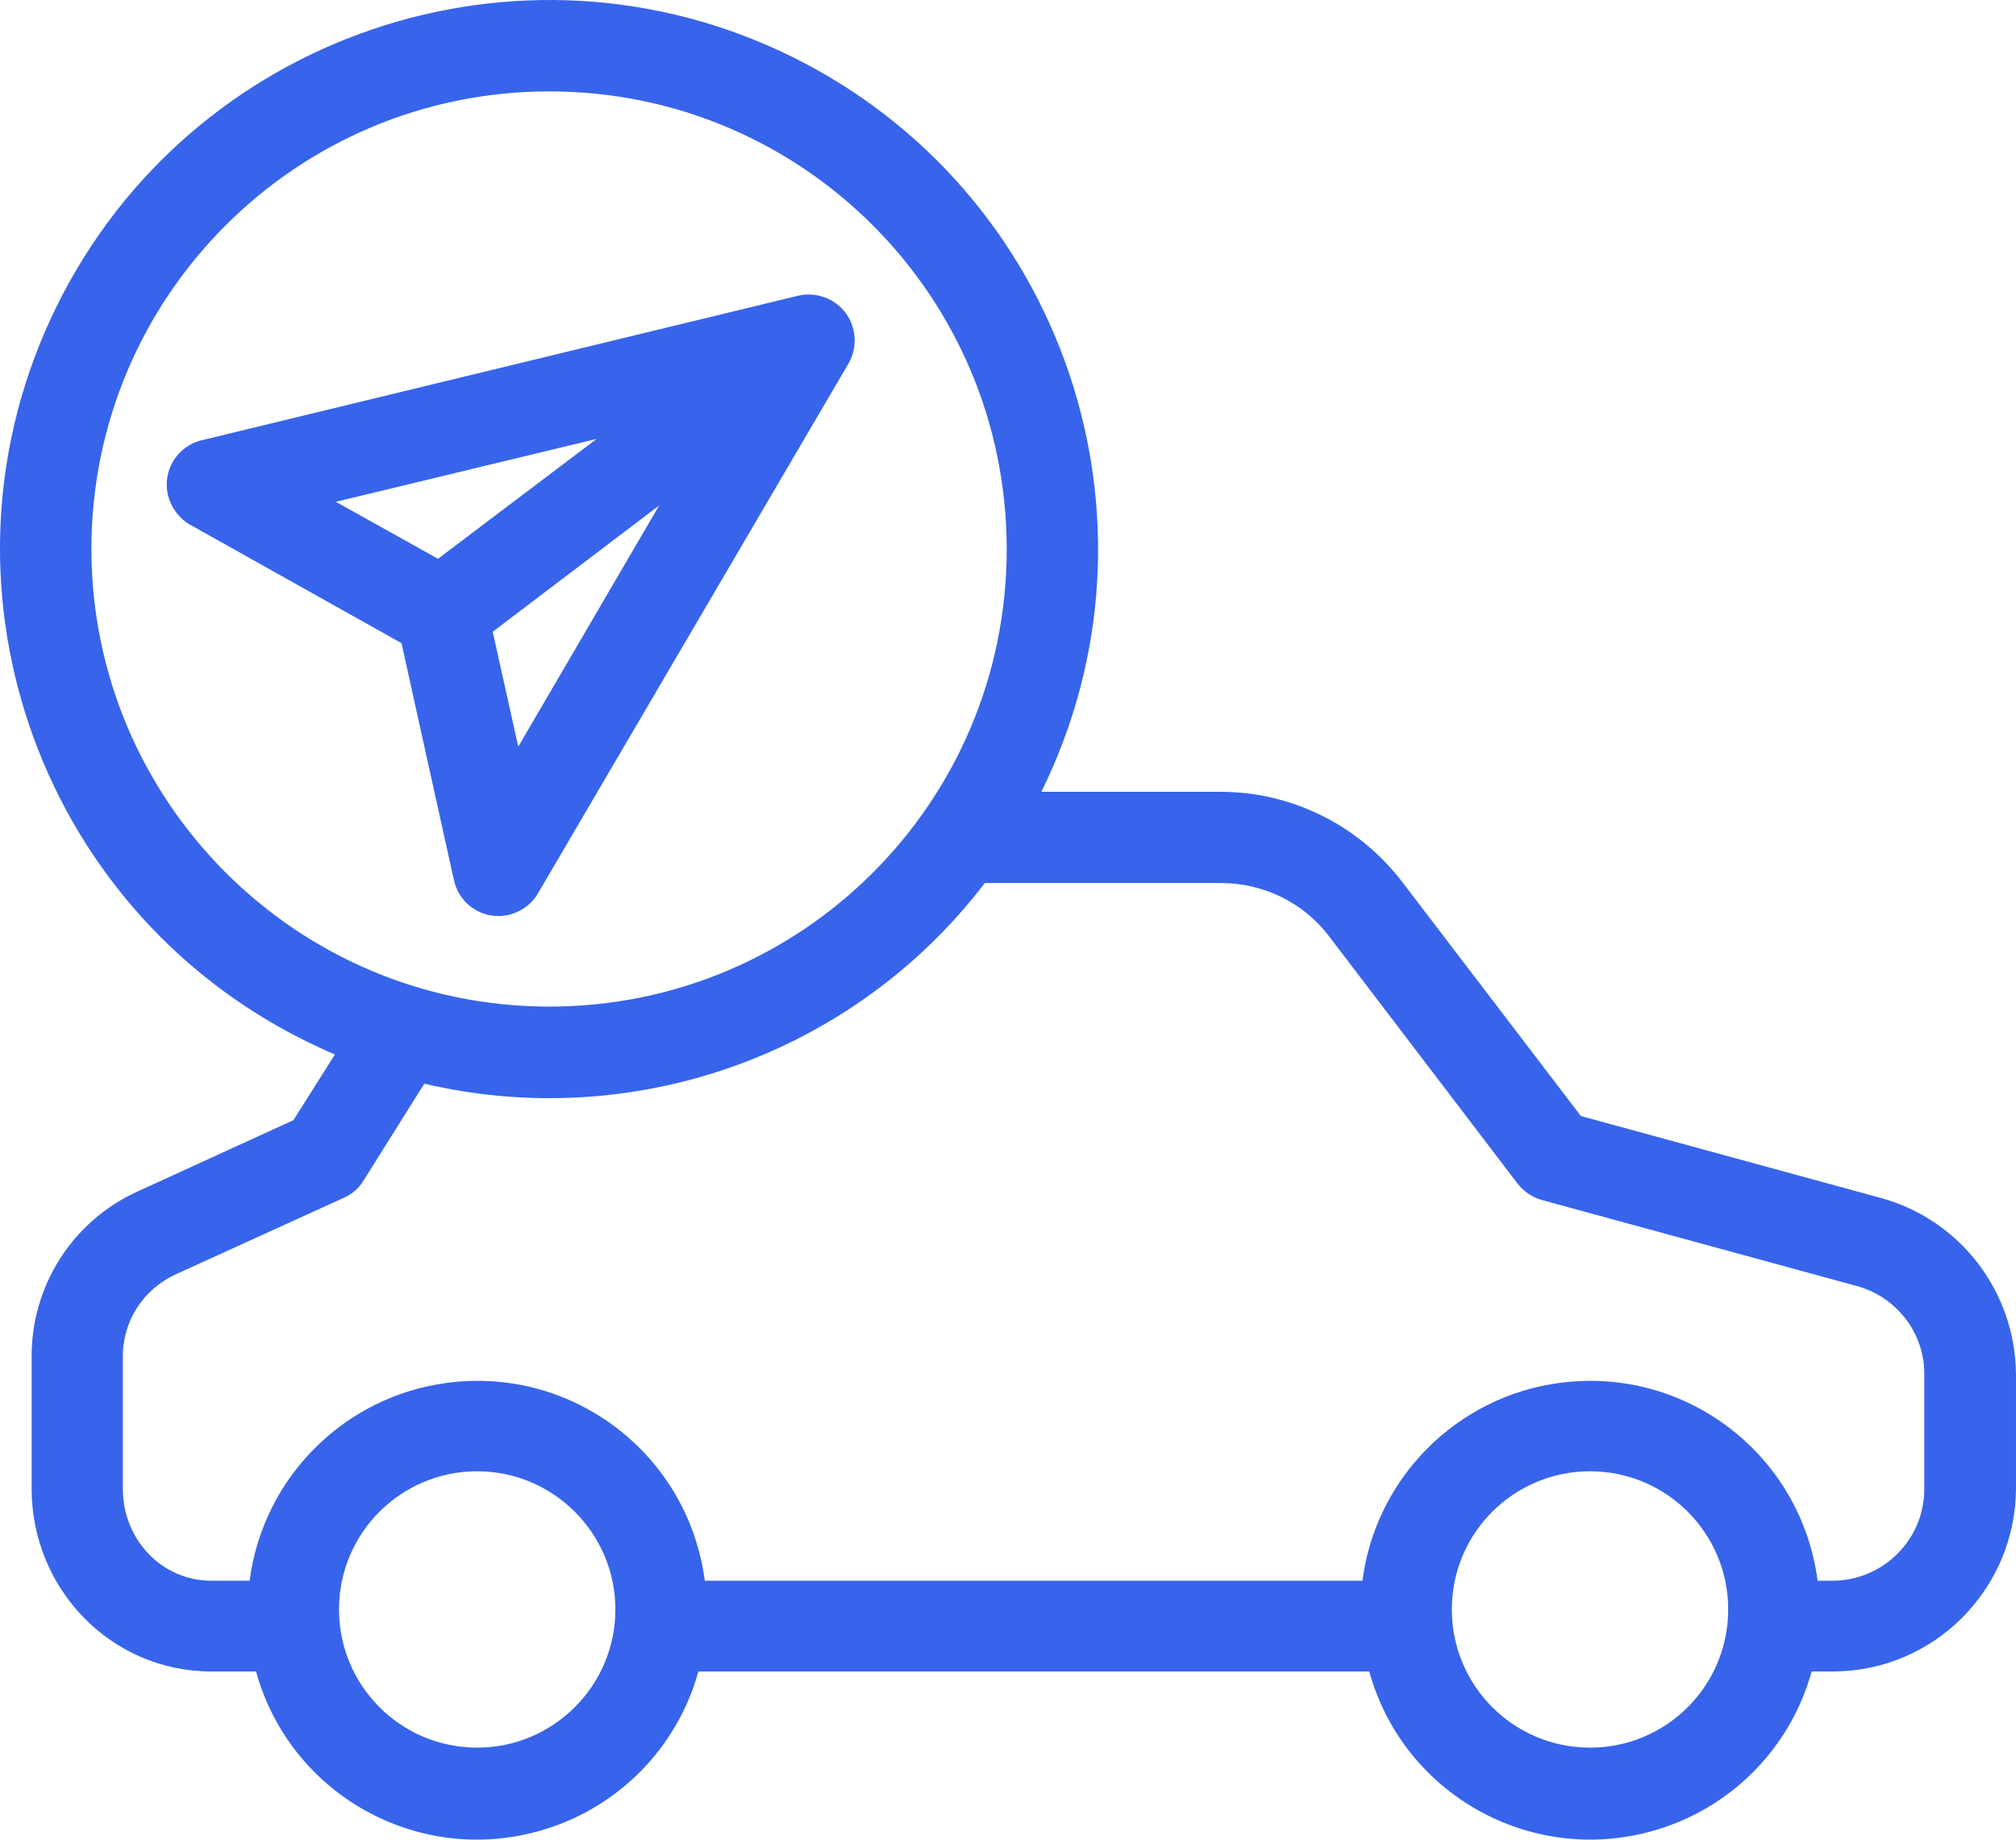
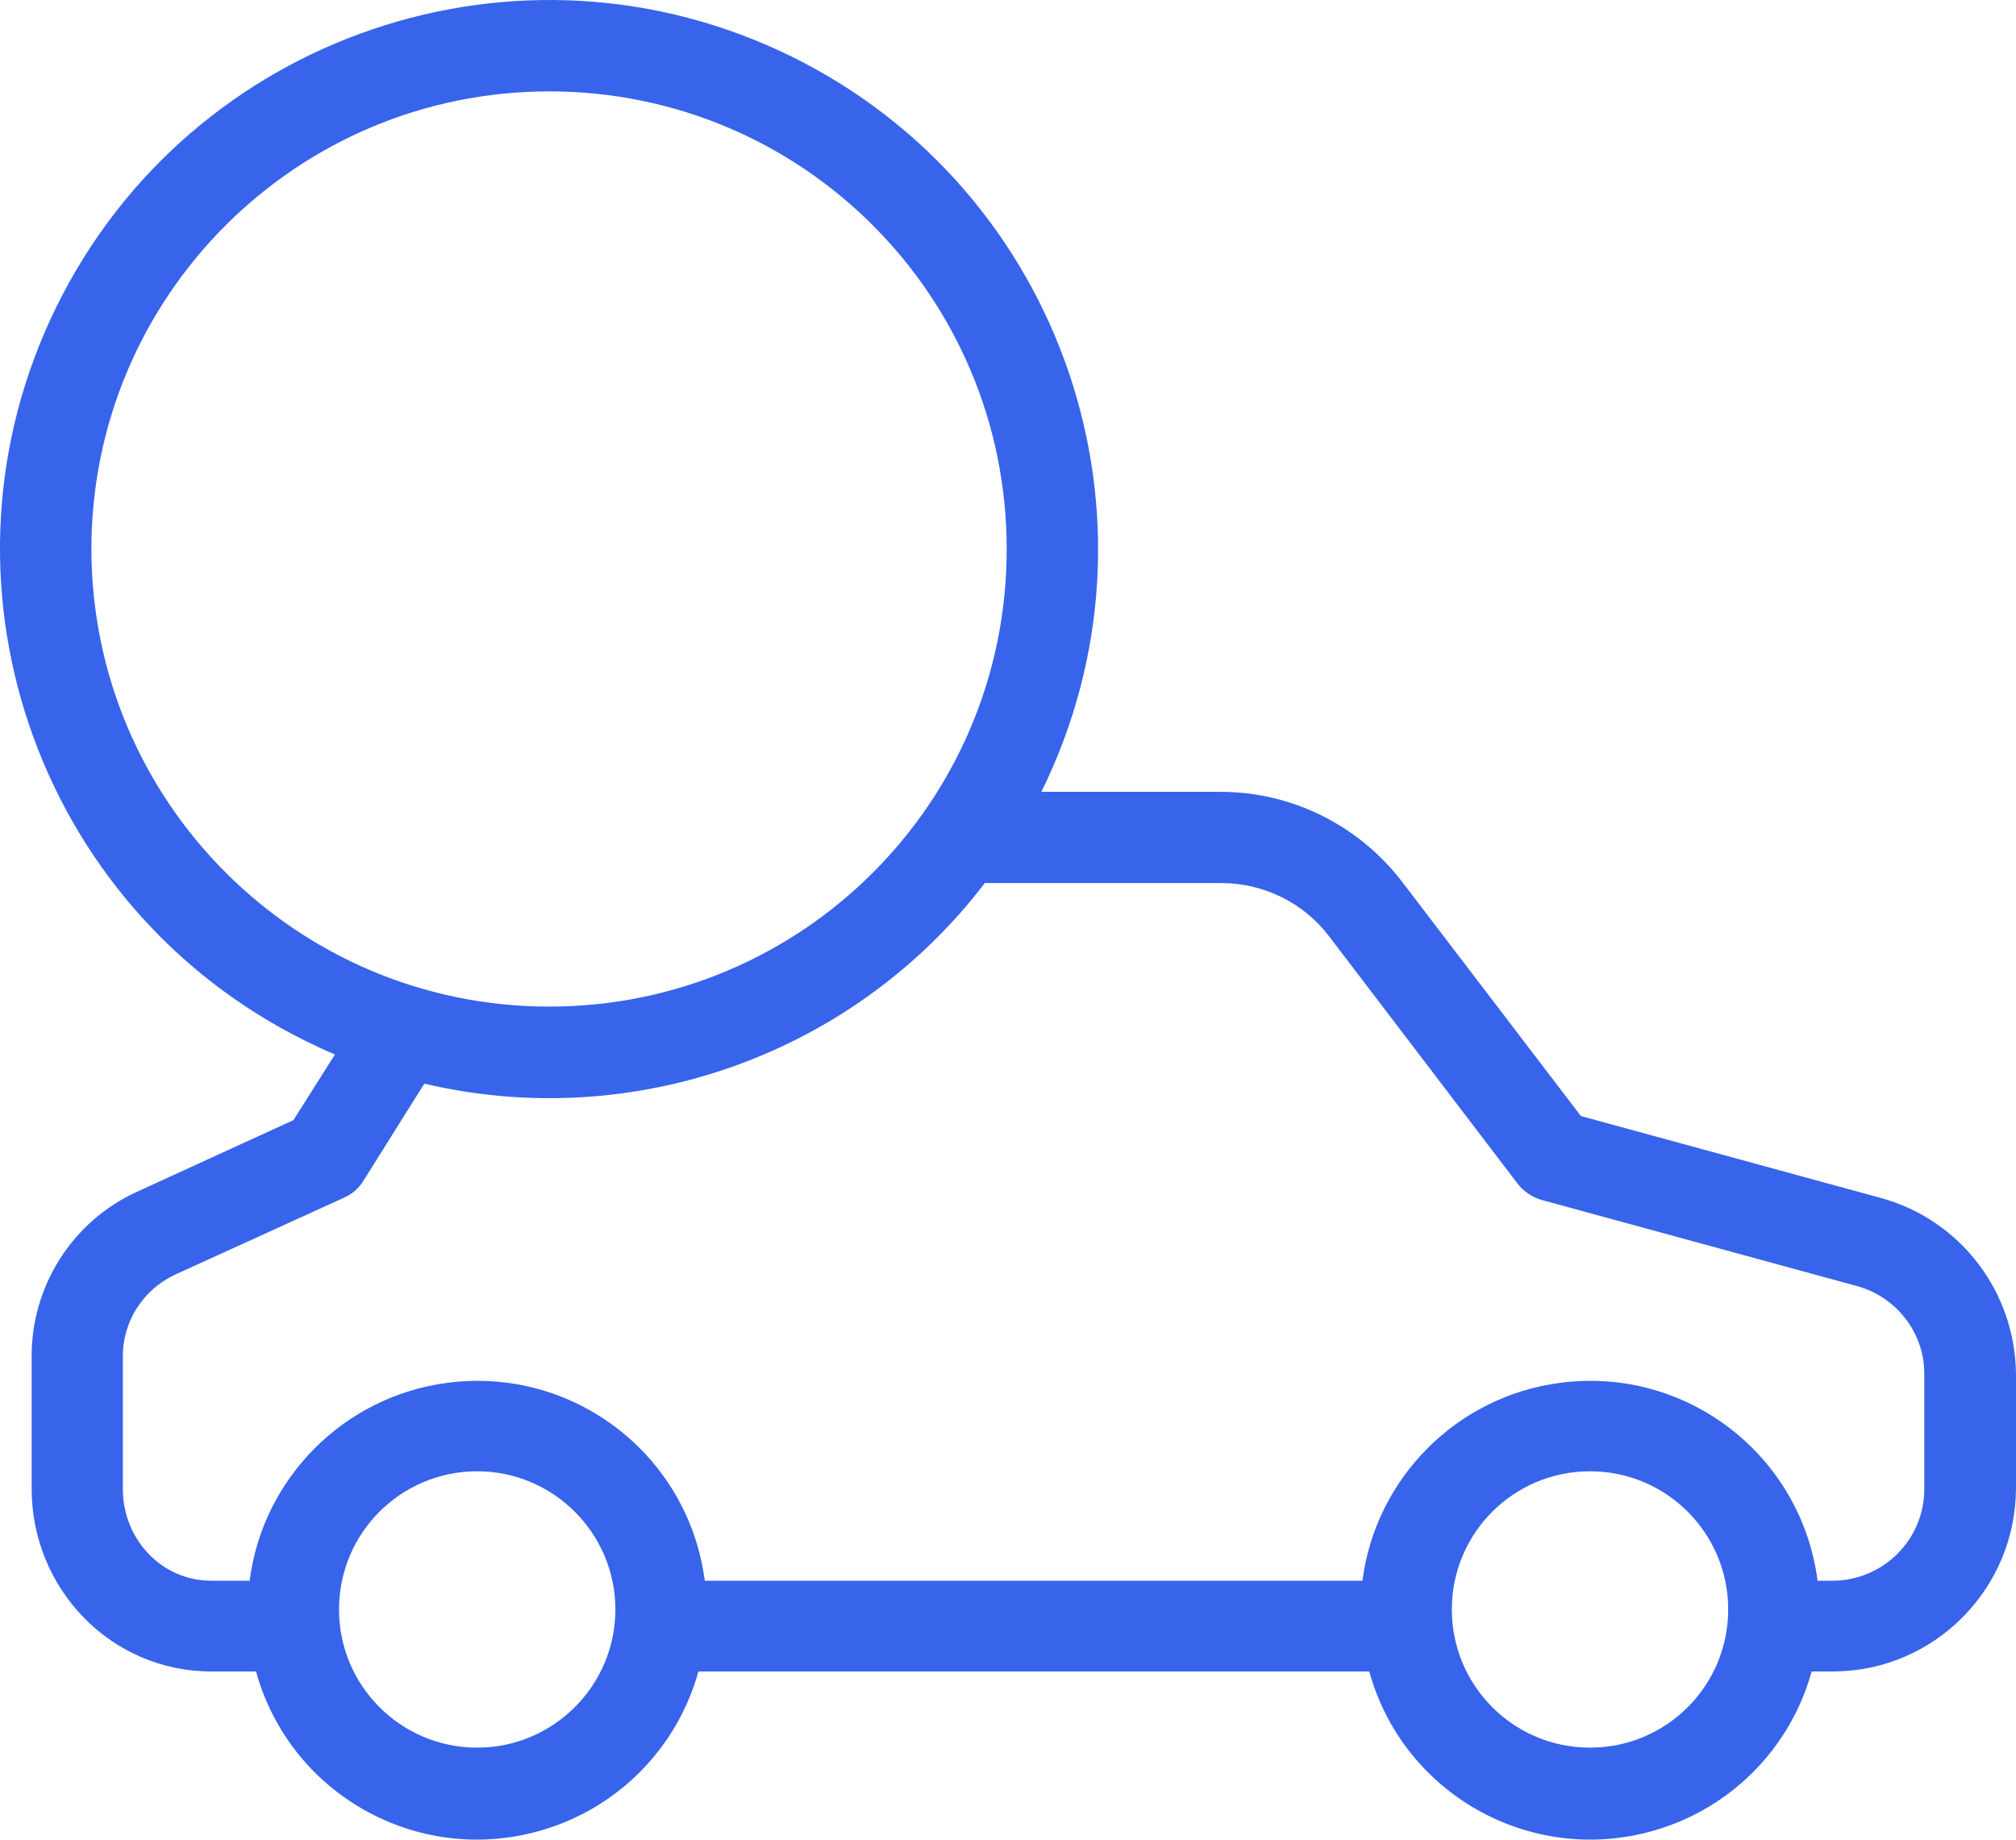
<svg xmlns="http://www.w3.org/2000/svg" style="isolation:isolate" viewBox="447.921 184 88.205 80.497" width="88.205pt" height="80.497pt">
  <g>
    <path d=" M 530.239 236.427 L 517.089 232.835 L 509.247 222.559 C 507.352 220.105 504.438 218.648 501.325 218.648 L 493.483 218.648 C 499.35 206.755 494.461 192.349 482.569 186.482 C 470.676 180.616 456.269 185.504 450.403 197.397 C 444.536 209.289 449.425 223.696 461.318 229.563 C 461.737 229.762 462.136 229.962 462.575 230.141 L 460.759 233.015 L 453.915 236.148 C 451.081 237.445 449.285 240.278 449.305 243.391 L 449.305 249.138 C 449.305 253.528 452.777 257.139 457.167 257.139 L 459.123 257.139 C 460.599 262.487 466.146 265.62 471.494 264.123 C 474.886 263.185 477.54 260.531 478.478 257.139 L 507.83 257.139 C 509.307 262.487 514.854 265.62 520.202 264.123 C 523.594 263.185 526.248 260.531 527.186 257.139 L 528.144 257.139 C 532.553 257.119 536.105 253.528 536.125 249.138 L 536.125 244.109 C 536.085 240.518 533.691 237.385 530.239 236.427 Z  M 451.919 208.032 C 451.919 196.978 460.879 187.999 471.953 187.999 C 483.028 187.999 491.967 196.958 491.967 208.032 C 491.967 219.107 483.008 228.046 471.953 228.046 C 460.899 228.046 451.939 219.087 451.919 208.032 Z  M 468.8 260.472 C 465.448 260.472 462.754 257.758 462.754 254.425 C 462.754 251.073 465.468 248.379 468.8 248.379 C 472.133 248.379 474.846 251.093 474.846 254.425 C 474.846 257.758 472.133 260.472 468.8 260.472 Z  M 517.488 260.472 C 514.136 260.472 511.442 257.758 511.442 254.425 C 511.442 251.073 514.156 248.379 517.488 248.379 C 520.84 248.379 523.534 251.093 523.534 254.425 C 523.534 257.758 520.84 260.472 517.488 260.472 Z  M 532.114 249.158 C 532.114 251.353 530.339 253.148 528.124 253.168 L 527.445 253.168 C 526.727 247.661 521.698 243.79 516.191 244.508 C 511.682 245.087 508.11 248.659 507.531 253.168 L 478.757 253.168 C 478.039 247.661 473.011 243.79 467.503 244.508 C 462.994 245.087 459.422 248.659 458.843 253.168 L 457.167 253.168 C 454.972 253.168 453.296 251.333 453.296 249.158 L 453.296 243.391 C 453.276 241.834 454.174 240.438 455.571 239.779 L 462.974 236.407 C 463.333 236.247 463.632 235.988 463.832 235.649 L 466.486 231.418 C 475.665 233.574 485.282 230.141 491.009 222.639 L 501.345 222.639 C 503.201 222.639 504.957 223.497 506.074 224.973 L 514.315 235.788 C 514.575 236.128 514.954 236.387 515.373 236.507 L 529.181 240.278 C 530.897 240.757 532.114 242.313 532.114 244.109 L 532.114 249.158 L 532.114 249.158 Z " fill="rgb(55,100,235)" />
-     <path d=" M 484.923 197.696 C 484.444 197.058 483.626 196.758 482.848 196.938 L 456.748 203.263 C 455.671 203.523 455.012 204.6 455.272 205.678 C 455.411 206.217 455.75 206.676 456.229 206.955 L 465.488 212.143 L 467.783 222.519 C 468.022 223.597 469.08 224.275 470.157 224.036 C 470.696 223.916 471.175 223.577 471.454 223.098 L 485.043 199.911 C 485.442 199.213 485.402 198.355 484.923 197.696 Z  M 467.084 208.451 L 462.615 205.957 L 474.028 203.204 L 467.084 208.451 Z  M 470.596 216.672 L 469.479 211.644 L 476.762 206.117 L 470.596 216.672 Z " fill="rgb(55,100,235)" />
  </g>
</svg>